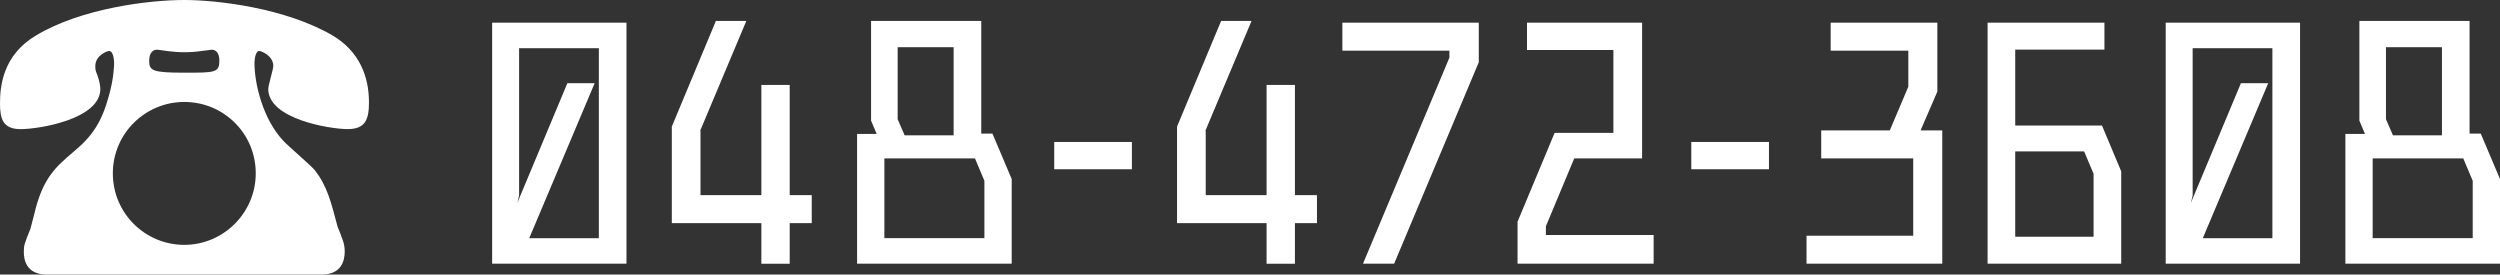
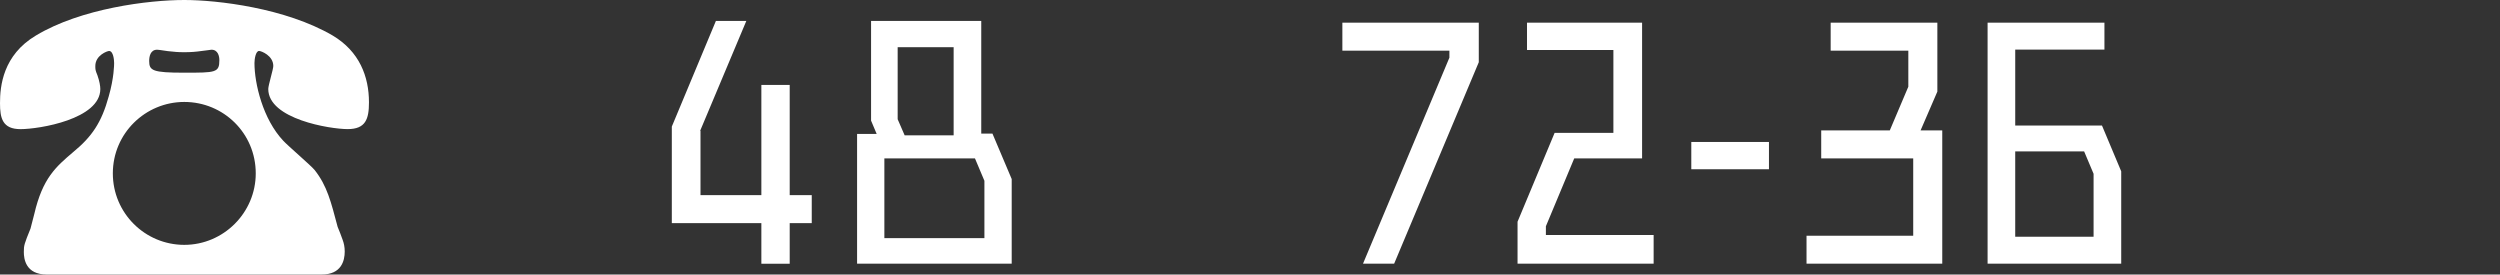
<svg xmlns="http://www.w3.org/2000/svg" version="1.1" id="レイヤー_1" x="0px" y="0px" viewBox="0 0 232.172 25.495" enable-background="new 0 0 232.172 25.495" xml:space="preserve">
  <rect x="0" y="0" width="232.172" height="25.495" fill="#333333" stroke="none" />
  <g>
    <g>
      <g>
-         <path fill="#FFFFFF" d="M45.705,2.107H58.18v22.382H45.705V2.107z M55.614,22.118V4.478h-7.406v13.676l-0.163,0.683l4.646-11.11     h2.534l-6.075,14.392H55.614z" />
        <path fill="#FFFFFF" d="M75.386,18.122v2.599h-2.047v3.769h-2.632v-3.769h-8.316v-8.966l4.094-9.811h2.826l-4.288,10.201h0.032     v5.977h5.652V7.889h2.632v10.233H75.386z" />
        <path fill="#FFFFFF" d="M93.955,16.628v7.861H79.596V12.437h1.819l-0.52-1.234V1.945h10.233v10.46h1.039L93.955,16.628z      M82.13,22.118h9.291V16.79l-0.877-2.079H82.13V22.118z M88.563,4.381h-5.198v6.692l0.649,1.495h4.549V4.381z" />
-         <path fill="#FFFFFF" d="M105.117,15.718h-7.212v-2.534h7.212V15.718z" />
-         <path fill="#FFFFFF" d="M122.305,18.122v2.599h-2.047v3.769h-2.632v-3.769h-8.316v-8.966l4.094-9.811h2.826l-4.288,10.201h0.032     v5.977h5.652V7.889h2.632v10.233H122.305z" />
        <path fill="#FFFFFF" d="M124.664,2.107h12.669v3.671l-7.861,18.711h-2.892l8.024-19.134v-0.65h-9.94V2.107z" />
        <path fill="#FFFFFF" d="M143.565,21.825h10.006v2.664h-12.638v-3.898l3.443-8.251h5.458V4.641h-8.023V2.107h10.688v12.604h-6.303     l-2.631,6.302V21.825z" />
        <path fill="#FFFFFF" d="M164.281,15.718h-7.212v-2.534h7.212V15.718z" />
        <path fill="#FFFFFF" d="M178.361,12.112h2.014v12.377H167.77v-2.599h9.908v-7.179h-8.544v-2.599h6.368l1.722-4.061V4.706h-7.212     V2.107h9.908v6.399L178.361,12.112z" />
        <path fill="#FFFFFF" d="M187.151,11.658h8.057l1.787,4.255v8.576h-12.41V2.107h10.851v2.501h-8.284V11.658z M194.428,21.988     v-5.848l-0.877-2.079h-6.4v7.927H194.428z" />
-         <path fill="#FFFFFF" d="M201.127,2.107h12.475v22.382h-12.475V2.107z M211.035,22.118V4.478h-7.406v13.676l-0.163,0.683     l4.646-11.11h2.534l-6.075,14.392H211.035z" />
-         <path fill="#FFFFFF" d="M232.172,16.628v7.861h-14.359V12.437h1.819l-0.52-1.234V1.945h10.233v10.46h1.039L232.172,16.628z      M220.347,22.118h9.291V16.79l-0.877-2.079h-8.414V22.118z M226.78,4.381h-5.198v6.692l0.649,1.495h4.549V4.381z" />
      </g>
      <g>
        <path fill="#FFFFFF" d="M4.347,25.495c-1.978,0-2.134-1.473-2.134-2.096c0-0.621,0.04-0.737,0.621-2.172     c0.04-0.156,0.272-1.087,0.351-1.357c0.775-3.338,2.018-4.387,3.608-5.744c1.748-1.435,2.639-2.755,3.3-5.162     c0.505-1.746,0.505-2.987,0.505-3.105c0-0.31-0.078-1.125-0.467-1.125c-0.154,0-1.279,0.388-1.279,1.398     c0,0.31,0,0.388,0.194,0.853c0.192,0.545,0.27,1.009,0.27,1.282c0,2.795-5.666,3.726-7.412,3.726C0.234,11.991,0,10.982,0,9.584     c0-1.592,0.272-4.463,3.338-6.287C7.53,0.775,13.817,0,17.114,0c3.065,0,9.392,0.737,13.777,3.297     c2.485,1.476,3.375,3.804,3.375,6.208c0,1.554-0.31,2.485-1.978,2.485c-1.63,0-7.374-0.931-7.374-3.726     c0-0.348,0.467-1.824,0.467-2.134c0-0.971-1.125-1.398-1.319-1.398c-0.31,0-0.429,0.739-0.429,1.125     c0,1.902,0.777,5.202,2.679,7.22c0.426,0.464,2.561,2.288,2.911,2.715c1.163,1.476,1.514,2.949,2.134,5.278     c0.038,0.078,0.426,1.049,0.464,1.203c0.116,0.31,0.194,0.661,0.194,1.087c0,0.853-0.31,2.134-2.134,2.134H4.347z M10.479,16.103     c0,3.688,2.987,6.637,6.635,6.637s6.637-2.989,6.637-6.637c0-3.724-2.989-6.635-6.637-6.635     C13.507,9.468,10.479,12.379,10.479,16.103z M15.835,4.773c-0.194,0-1.049-0.156-1.244-0.156c-0.621,0-0.737,0.621-0.737,1.047     c0,0.893,0.31,1.087,3.259,1.087c2.911,0,3.259,0,3.259-1.163c0-0.351-0.116-0.971-0.737-0.971c-0.038,0-0.815,0.116-0.893,0.116     c-0.542,0.078-1.009,0.116-1.63,0.116C16.494,4.849,16.183,4.811,15.835,4.773z" />
      </g>
    </g>
  </g>
</svg>